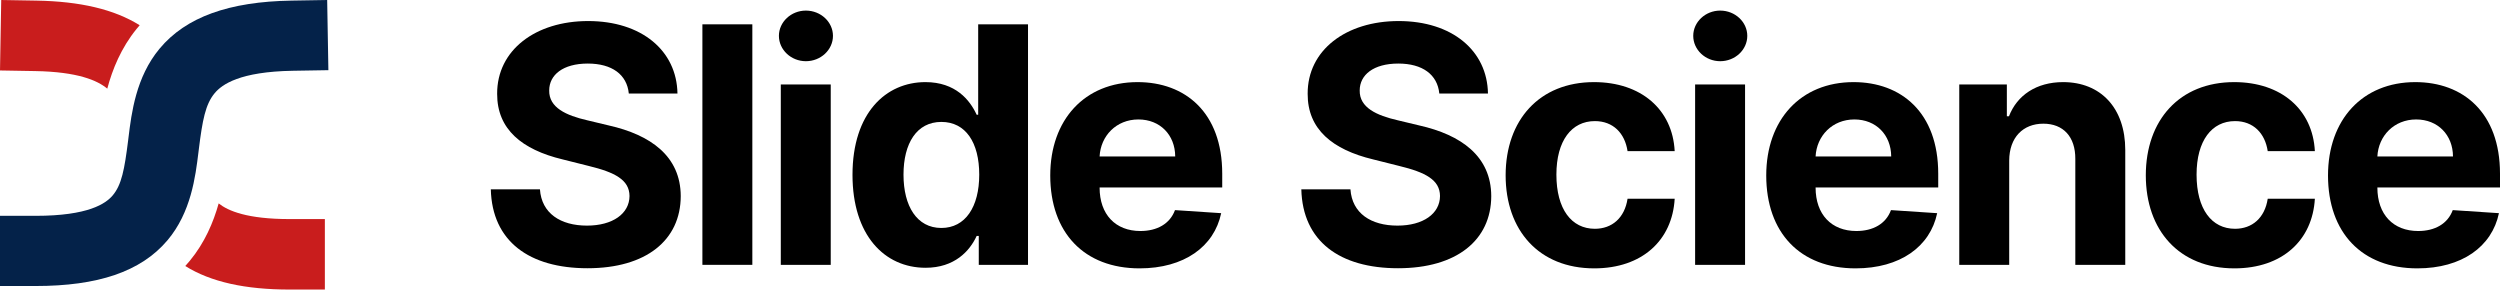
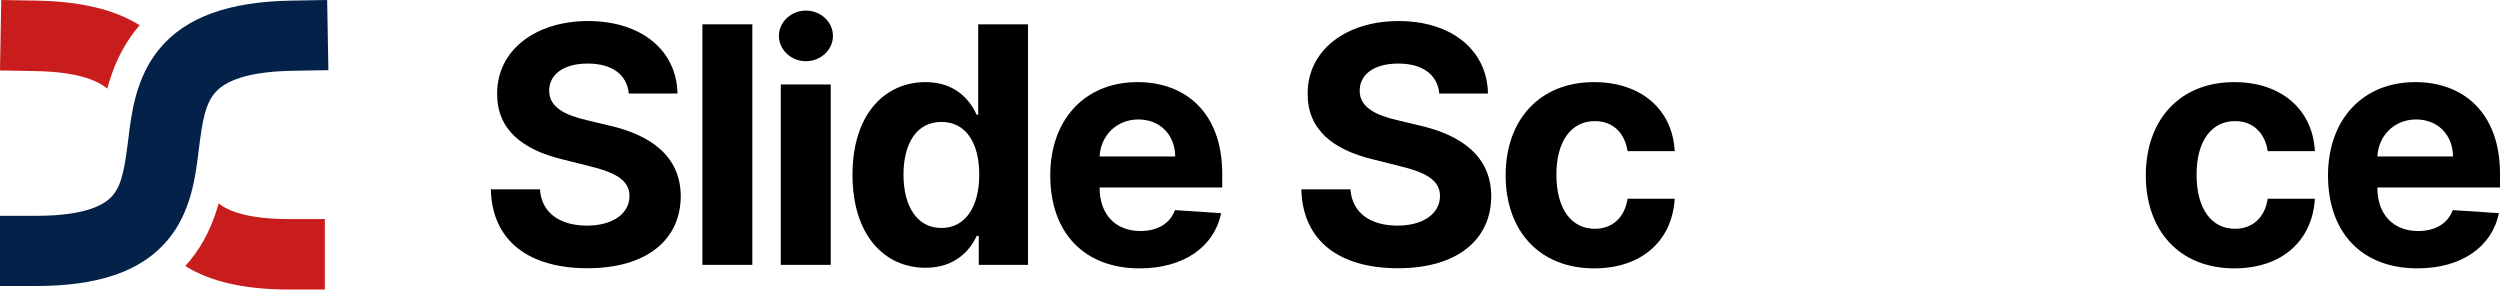
<svg xmlns="http://www.w3.org/2000/svg" width="220" height="26" viewBox="0 0 220 26" fill="none">
  <path d="M55.335 8.228H59.617C59.555 4.456 56.46 1.852 51.755 1.852C47.123 1.852 43.729 4.415 43.749 8.259C43.739 11.38 45.936 13.168 49.506 14.026L51.807 14.604C54.107 15.162 55.387 15.824 55.397 17.25C55.387 18.8 53.922 19.854 51.652 19.854C49.331 19.854 47.659 18.779 47.515 16.661H43.192C43.306 21.239 46.576 23.605 51.703 23.605C56.862 23.605 59.895 21.136 59.905 17.26C59.895 13.736 57.244 11.866 53.571 11.039L51.673 10.584C49.836 10.161 48.299 9.479 48.33 7.959C48.33 6.595 49.537 5.593 51.724 5.593C53.86 5.593 55.17 6.564 55.335 8.228Z" fill="black" />
  <path d="M66.206 2.141H61.811V23.306H66.206V2.141Z" fill="black" />
  <path d="M68.71 23.306H73.105V7.432H68.71V23.306ZM70.917 5.386C72.228 5.386 73.301 4.384 73.301 3.154C73.301 1.935 72.228 0.932 70.917 0.932C69.618 0.932 68.544 1.935 68.544 3.154C68.544 4.384 69.618 5.386 70.917 5.386Z" fill="black" />
  <path d="M81.448 23.564C84.006 23.564 85.337 22.086 85.946 20.764H86.132V23.306H90.465V2.141H86.08V10.099H85.946C85.358 8.807 84.089 7.226 81.437 7.226C77.961 7.226 75.02 9.933 75.02 15.39C75.02 20.701 77.837 23.564 81.448 23.564ZM82.841 20.061C80.684 20.061 79.508 18.139 79.508 15.369C79.508 12.62 80.664 10.729 82.841 10.729C84.976 10.729 86.173 12.537 86.173 15.369C86.173 18.201 84.955 20.061 82.841 20.061Z" fill="black" />
  <path d="M100.283 23.616C104.203 23.616 106.845 21.704 107.464 18.759L103.399 18.49C102.955 19.699 101.82 20.329 100.355 20.329C98.158 20.329 96.765 18.872 96.765 16.506V16.495H107.556V15.286C107.556 9.892 104.296 7.226 100.108 7.226C95.445 7.226 92.422 10.543 92.422 15.441C92.422 20.474 95.403 23.616 100.283 23.616ZM96.765 13.767C96.858 11.959 98.23 10.512 100.18 10.512C102.089 10.512 103.409 11.876 103.419 13.767H96.765Z" fill="black" />
  <path d="M126.659 8.228H130.941C130.879 4.456 127.784 1.852 123.08 1.852C118.447 1.852 115.053 4.415 115.074 8.259C115.063 11.38 117.261 13.168 120.83 14.026L123.131 14.604C125.432 15.162 126.711 15.824 126.721 17.25C126.711 18.8 125.246 19.854 122.976 19.854C120.655 19.854 118.984 18.779 118.839 16.661H114.517C114.63 21.239 117.9 23.605 123.028 23.605C128.186 23.605 131.219 21.136 131.23 17.26C131.219 13.736 128.568 11.866 124.895 11.039L122.997 10.584C121.161 10.161 119.623 9.479 119.654 7.959C119.654 6.595 120.861 5.593 123.049 5.593C125.184 5.593 126.494 6.564 126.659 8.228Z" fill="black" />
  <path d="M140.295 23.616C144.515 23.616 147.166 21.136 147.372 17.488H143.225C142.967 19.182 141.853 20.133 140.347 20.133C138.294 20.133 136.963 18.407 136.963 15.369C136.963 12.372 138.304 10.657 140.347 10.657C141.956 10.657 142.988 11.721 143.225 13.302H147.372C147.187 9.634 144.412 7.226 140.274 7.226C135.467 7.226 132.496 10.564 132.496 15.431C132.496 20.257 135.415 23.616 140.295 23.616Z" fill="black" />
-   <path d="M149.17 23.306H153.565V7.432H149.17V23.306ZM151.377 5.386C152.688 5.386 153.761 4.384 153.761 3.154C153.761 1.935 152.688 0.932 151.377 0.932C150.077 0.932 149.005 1.935 149.005 3.154C149.005 4.384 150.077 5.386 151.377 5.386Z" fill="black" />
-   <path d="M163.29 23.616C167.211 23.616 169.852 21.704 170.471 18.759L166.406 18.49C165.962 19.699 164.827 20.329 163.362 20.329C161.165 20.329 159.772 18.872 159.772 16.506V16.495H170.564V15.286C170.564 9.892 167.303 7.226 163.115 7.226C158.452 7.226 155.429 10.543 155.429 15.441C155.429 20.474 158.41 23.616 163.29 23.616ZM159.772 13.767C159.865 11.959 161.237 10.512 163.187 10.512C165.096 10.512 166.416 11.876 166.426 13.767H159.772Z" fill="black" />
-   <path d="M176.81 14.129C176.82 12.083 178.037 10.884 179.812 10.884C181.576 10.884 182.639 12.041 182.628 13.984V23.306H187.023V13.199C187.023 9.499 184.857 7.226 181.556 7.226C179.203 7.226 177.501 8.383 176.789 10.233H176.603V7.432H172.415V23.306H176.81V14.129Z" fill="black" />
  <path d="M196.63 23.616C200.85 23.616 203.501 21.136 203.708 17.488H199.56C199.302 19.182 198.188 20.133 196.682 20.133C194.629 20.133 193.298 18.407 193.298 15.369C193.298 12.372 194.639 10.657 196.682 10.657C198.291 10.657 199.323 11.721 199.56 13.302H203.708C203.522 9.634 200.747 7.226 196.61 7.226C191.802 7.226 188.831 10.564 188.831 15.431C188.831 20.257 191.751 23.616 196.63 23.616Z" fill="black" />
  <path d="M212.727 23.616C216.647 23.616 219.288 21.704 219.907 18.759L215.842 18.49C215.399 19.699 214.264 20.329 212.799 20.329C210.601 20.329 209.209 18.872 209.209 16.506V16.495H220V15.286C220 9.892 216.74 7.226 212.551 7.226C207.888 7.226 204.865 10.543 204.865 15.441C204.865 20.474 207.847 23.616 212.727 23.616ZM209.209 13.767C209.301 11.959 210.674 10.512 212.623 10.512C214.532 10.512 215.853 11.876 215.863 13.767H209.209Z" fill="black" />
  <path fill-rule="evenodd" clip-rule="evenodd" d="M12.291 2.222C10.049 0.82 7.049 0.12 3.209 0.054L0.108 0L0 6.201L3.101 6.255C6.861 6.32 8.584 7.086 9.44 7.801C9.897 6.088 10.663 4.212 12.016 2.548C12.106 2.437 12.198 2.328 12.291 2.222ZM16.303 23.41C18.565 24.823 21.603 25.48 25.486 25.48H28.588V19.279H25.486C21.77 19.279 20.076 18.564 19.243 17.9C18.78 19.56 18.018 21.359 16.703 22.95C16.573 23.107 16.44 23.261 16.303 23.41Z" fill="#C91D1D" />
  <path fill-rule="evenodd" clip-rule="evenodd" d="M28.898 6.175L25.763 6.228C21.116 6.307 19.541 7.418 18.889 8.202C18.076 9.18 17.815 10.574 17.499 13.116C17.487 13.209 17.475 13.306 17.463 13.404C17.201 15.541 16.815 18.687 14.737 21.146C12.394 23.919 8.588 25.169 3.135 25.169H0V18.993H3.135C7.777 18.993 9.305 17.919 9.918 17.195C10.7 16.269 10.956 14.921 11.275 12.364C11.286 12.276 11.297 12.186 11.308 12.095C11.572 9.943 11.961 6.787 14.038 4.288C16.366 1.488 20.161 0.146 25.656 0.053L28.791 0L28.898 6.175Z" fill="#042249" />
</svg>